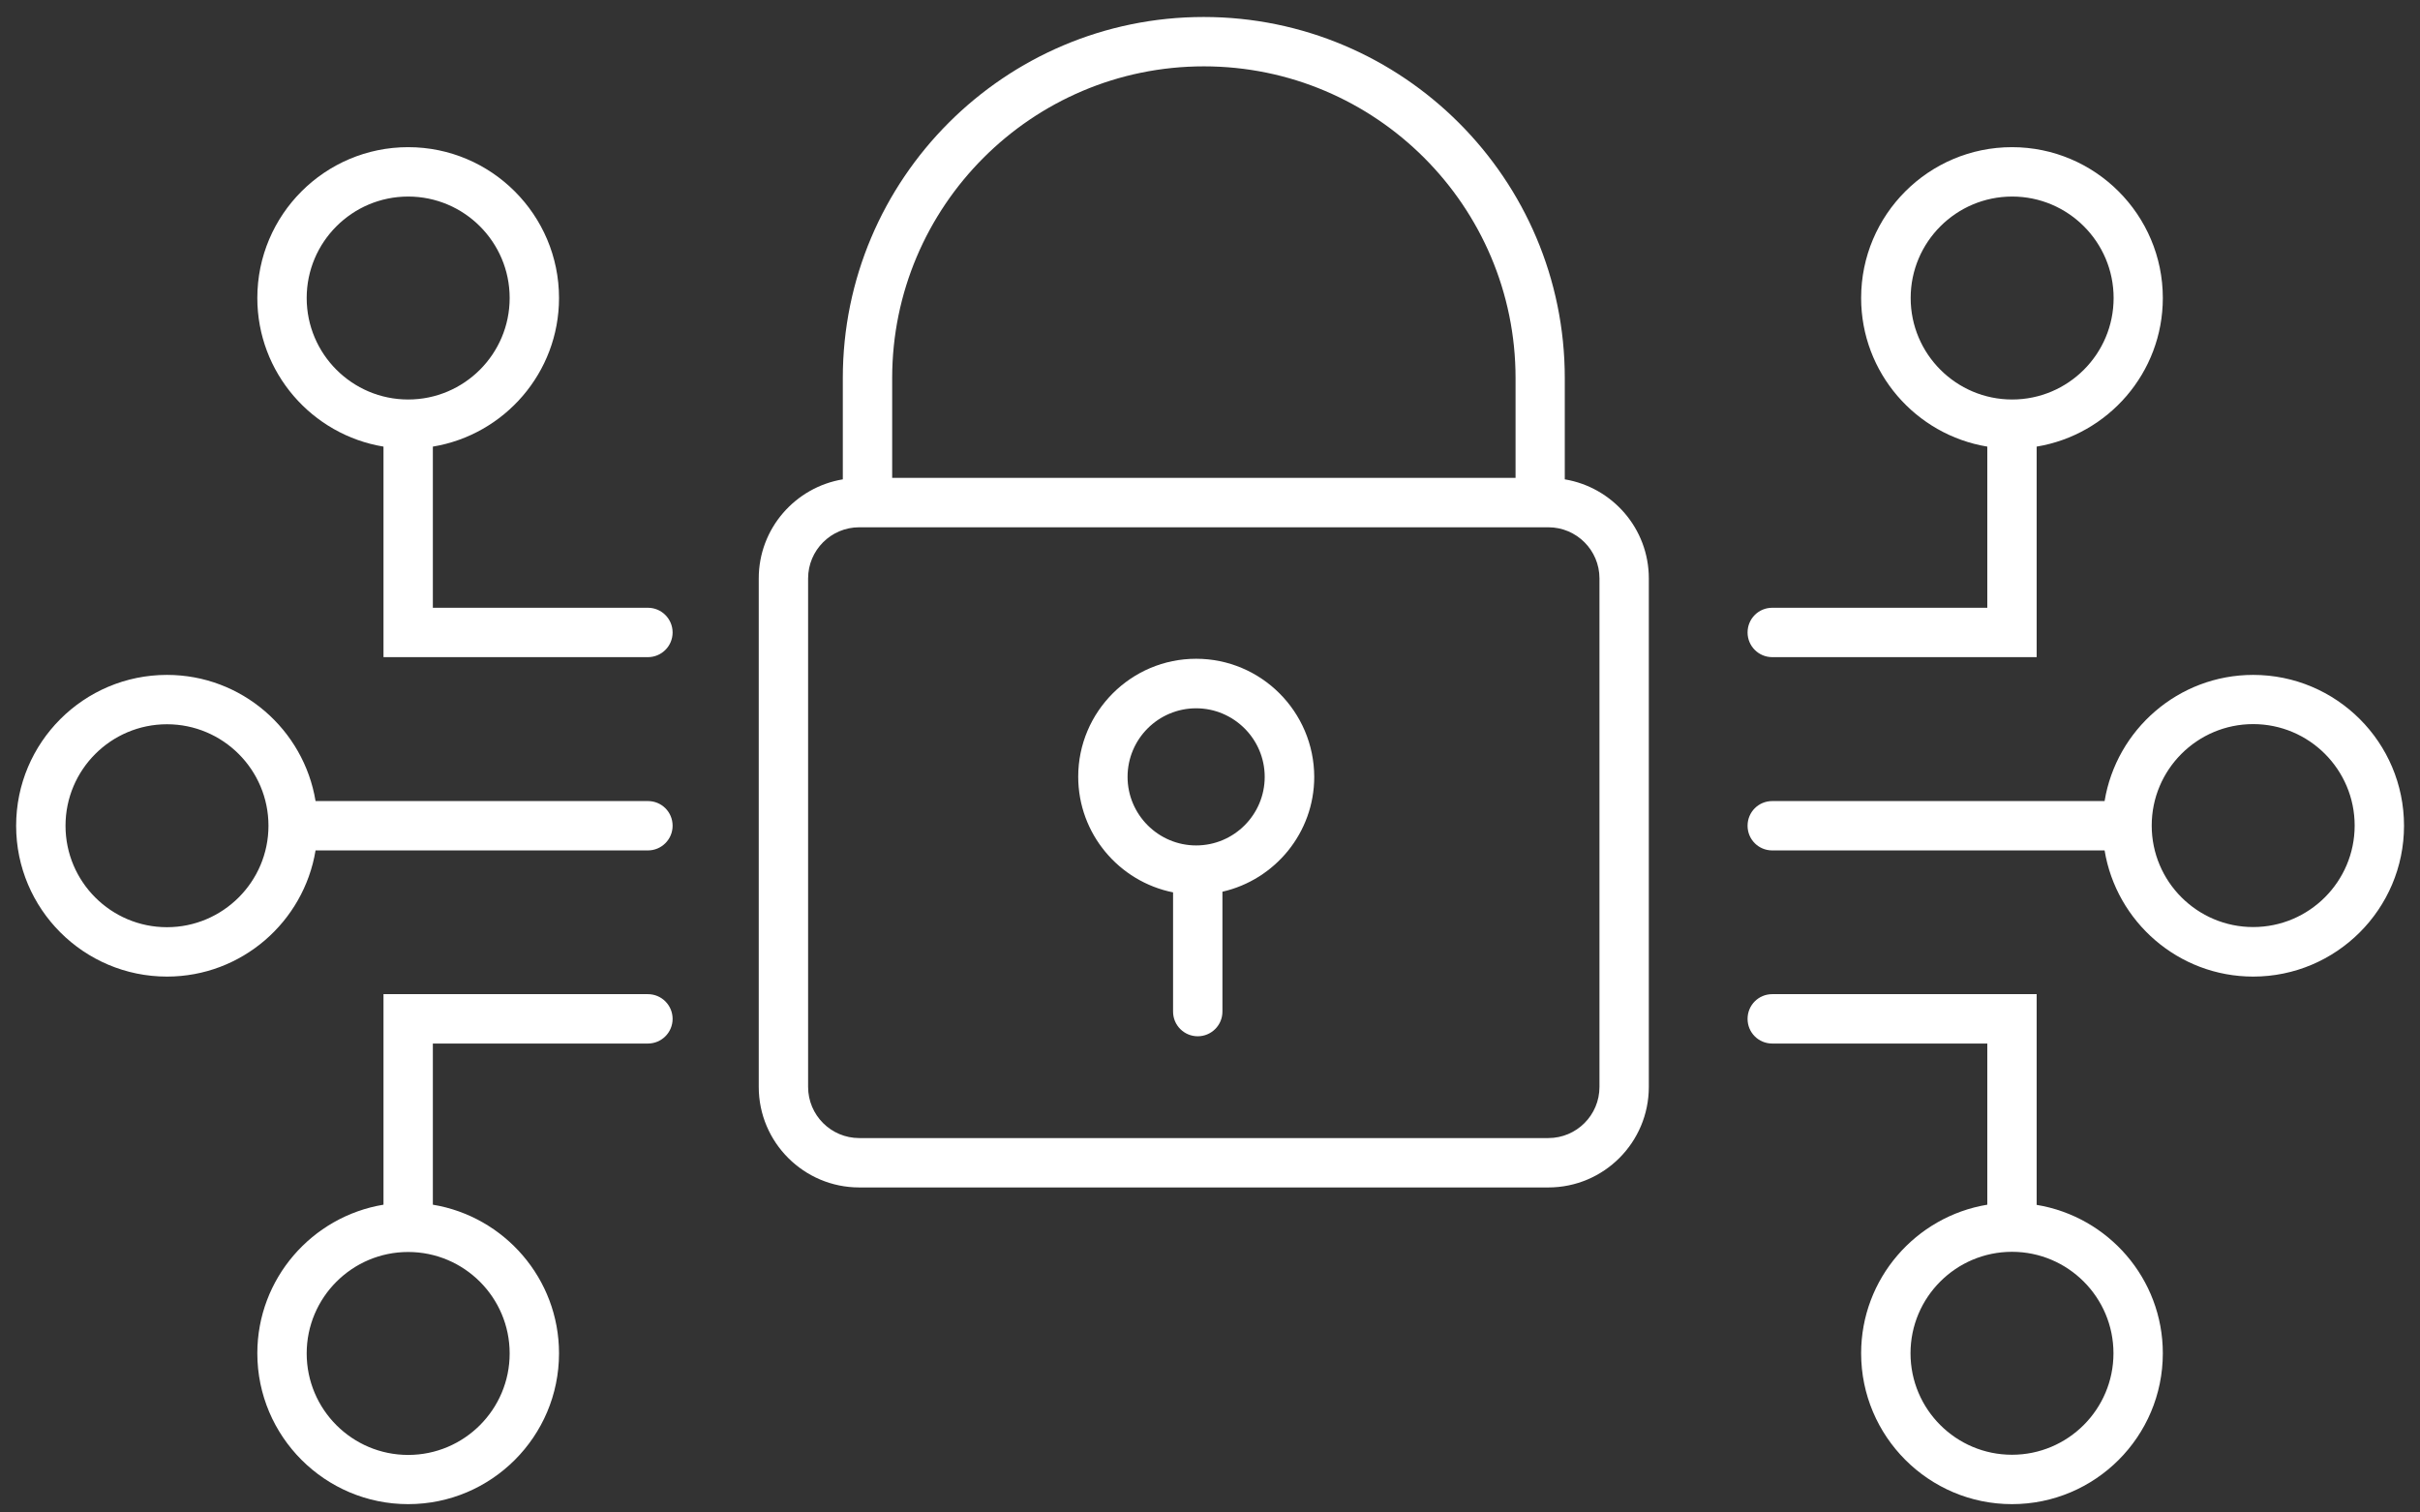
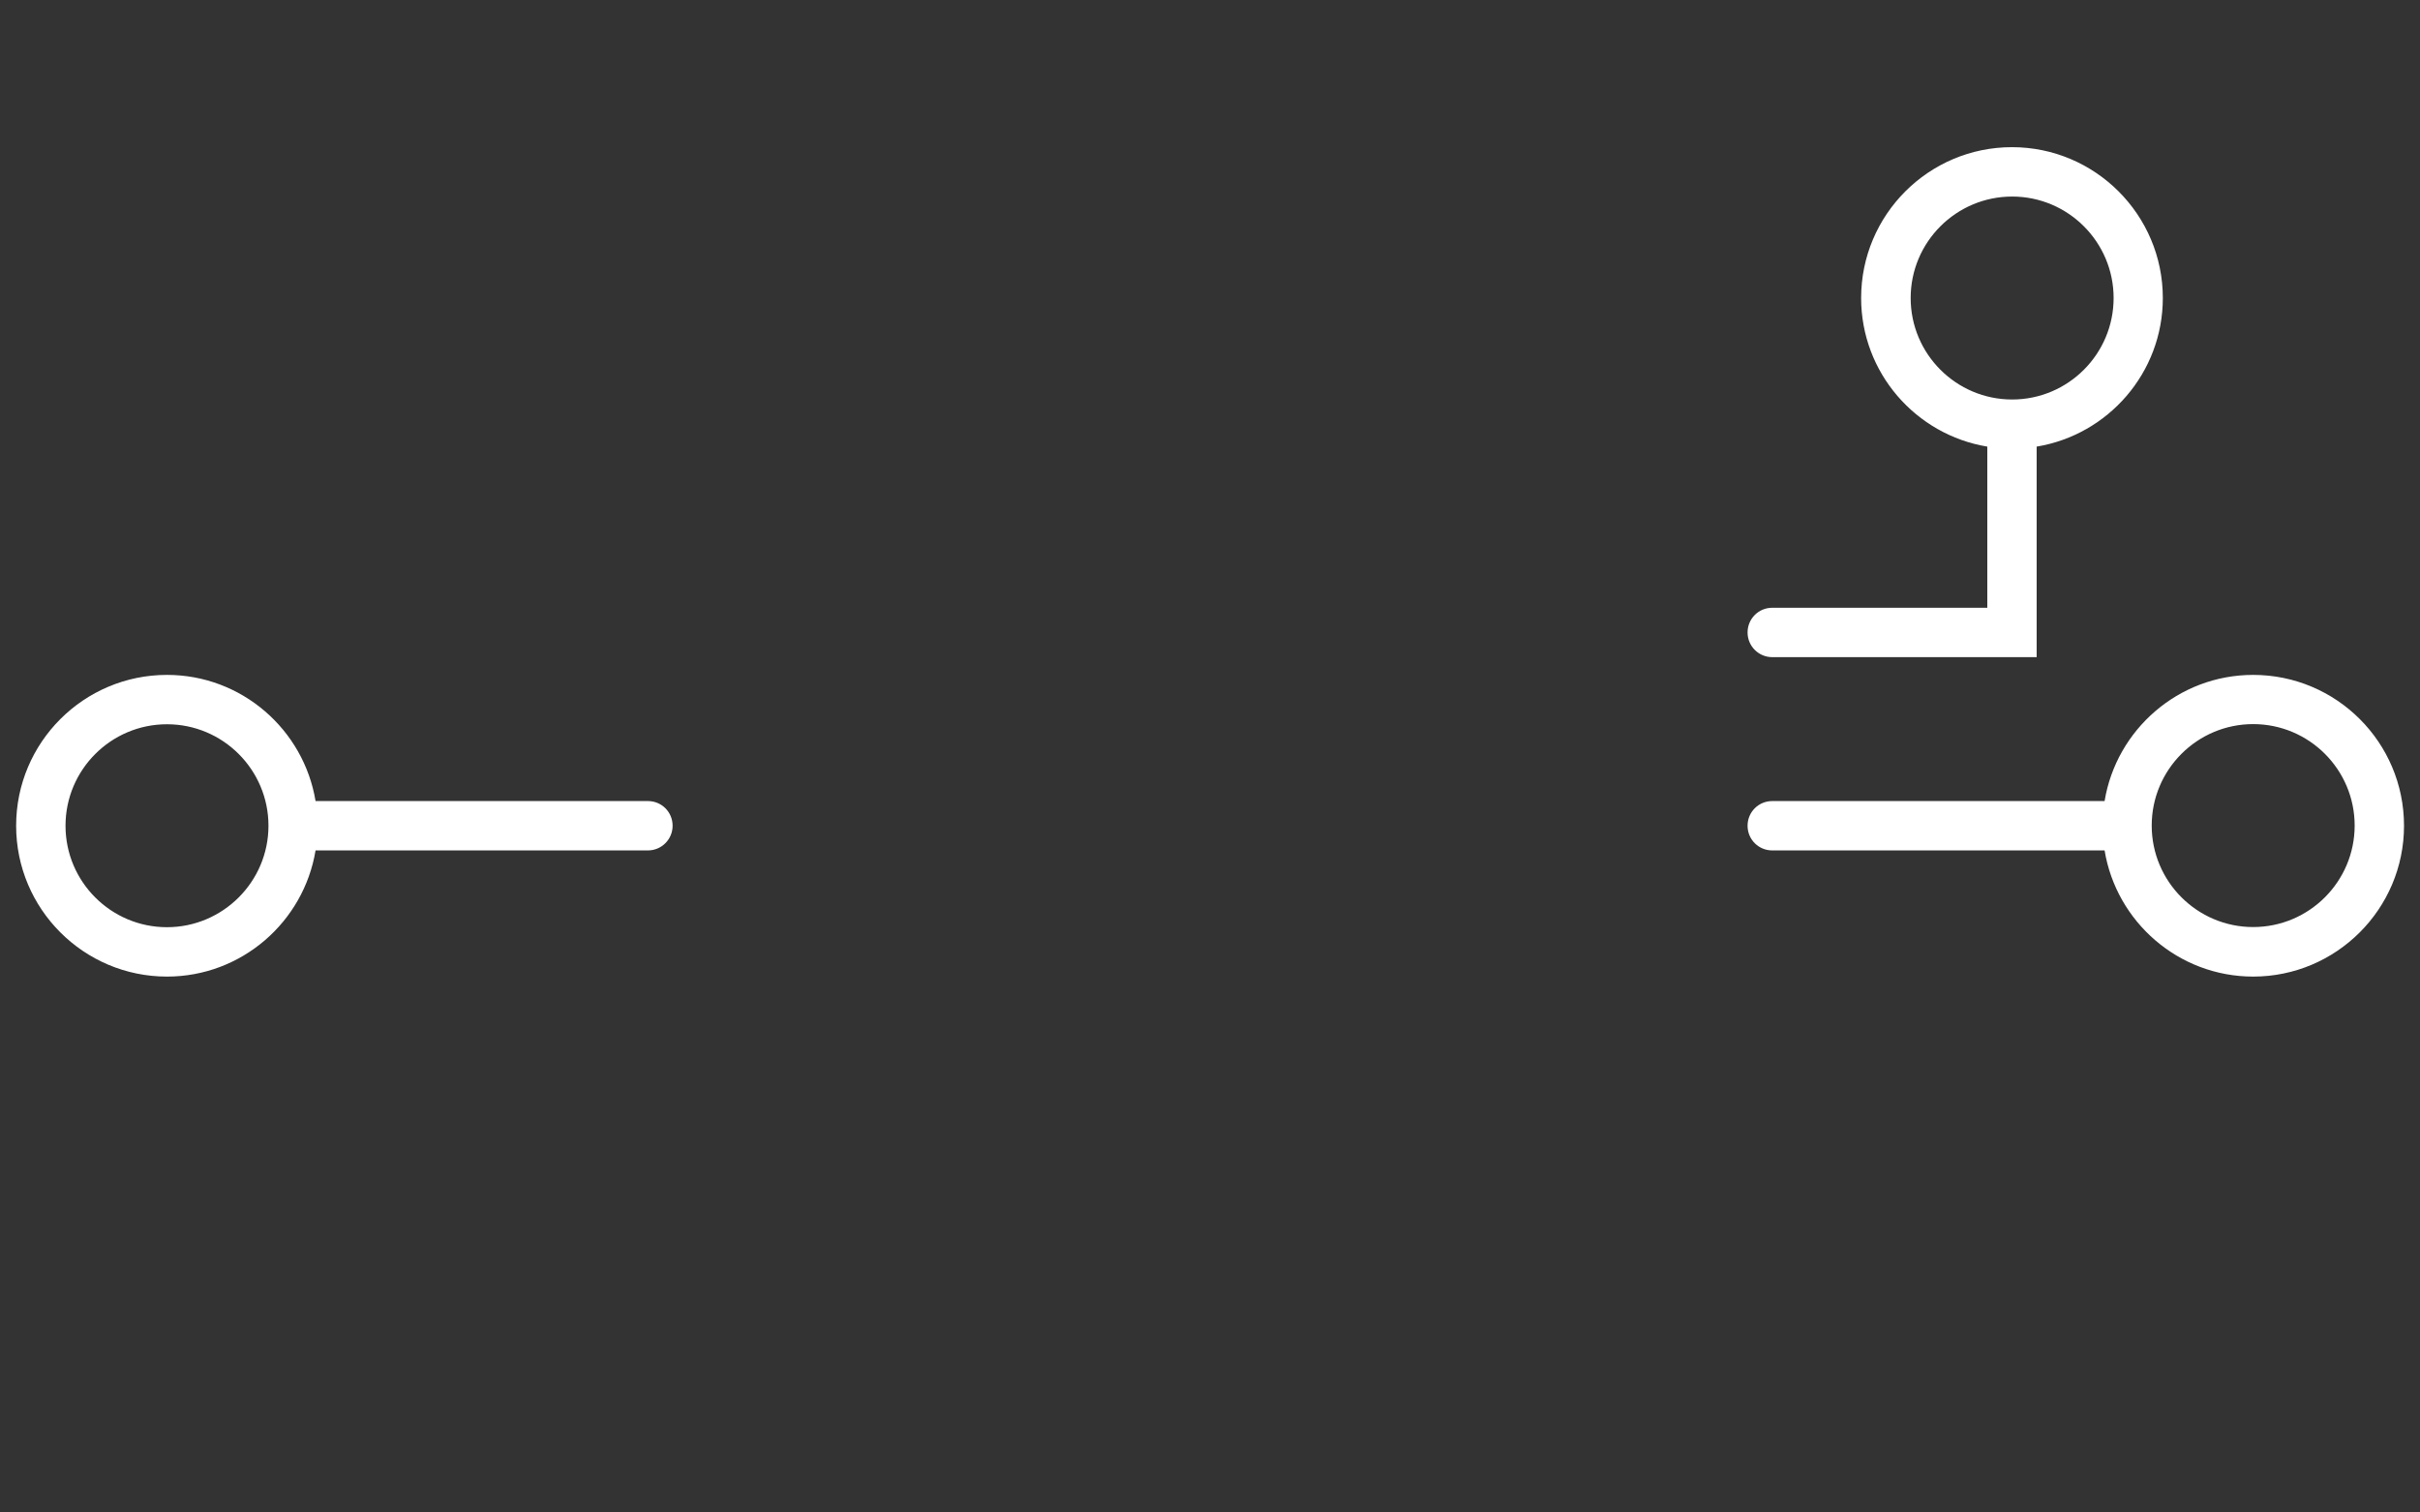
<svg xmlns="http://www.w3.org/2000/svg" width="96" height="60" viewBox="0 0 96 60" fill="none">
  <rect x="0" y="0" width="96" height="60" fill="#333333" stroke="none" />
-   <path d="M47.45 26.133C44.871 26.133 42.772 28.232 42.772 30.811C42.772 33.077 44.391 34.971 46.535 35.4V40.13C46.535 40.674 46.976 41.109 47.514 41.109C48.051 41.109 48.493 40.674 48.493 40.13V35.374C50.573 34.901 52.135 33.038 52.135 30.818C52.128 28.232 50.029 26.133 47.45 26.133ZM47.45 33.538C45.952 33.538 44.73 32.315 44.73 30.818C44.73 29.314 45.952 28.098 47.45 28.098C48.947 28.098 50.17 29.32 50.17 30.818C50.17 32.315 48.954 33.538 47.45 33.538Z" fill="white" />
  <path d="M89.382 26.773C86.419 26.773 83.955 28.942 83.488 31.778H70.304C69.76 31.778 69.325 32.213 69.325 32.757C69.325 33.301 69.76 33.736 70.304 33.736H83.488C83.955 36.571 86.419 38.741 89.382 38.741C92.678 38.741 95.366 36.059 95.366 32.757C95.366 29.454 92.685 26.773 89.382 26.773ZM89.382 36.776C87.162 36.776 85.357 34.971 85.357 32.75C85.357 30.53 87.162 28.725 89.382 28.725C91.603 28.725 93.408 30.53 93.408 32.75C93.408 34.971 91.603 36.776 89.382 36.776Z" fill="white" />
  <path d="M70.304 26.069H80.793V17.717C83.629 17.25 85.798 14.786 85.798 11.822C85.798 8.526 83.117 5.838 79.814 5.838C76.512 5.838 73.83 8.52 73.83 11.822C73.83 14.786 76 17.25 78.835 17.717V24.11H70.304C69.76 24.11 69.325 24.546 69.325 25.09C69.325 25.634 69.766 26.069 70.304 26.069ZM75.795 11.822C75.795 9.602 77.6 7.797 79.821 7.797C82.041 7.797 83.846 9.602 83.846 11.822C83.846 14.043 82.041 15.848 79.821 15.848C77.6 15.848 75.795 14.043 75.795 11.822Z" fill="white" />
-   <path d="M80.793 47.797V39.438H70.304C69.76 39.438 69.325 39.874 69.325 40.418C69.325 40.962 69.76 41.397 70.304 41.397H78.835V47.79C76 48.258 73.83 50.722 73.83 53.685C73.83 56.981 76.512 59.669 79.814 59.669C83.117 59.669 85.798 56.987 85.798 53.685C85.798 50.722 83.629 48.264 80.793 47.797ZM79.814 57.71C77.594 57.71 75.789 55.906 75.789 53.685C75.789 51.464 77.594 49.659 79.814 49.659C82.035 49.659 83.84 51.464 83.84 53.685C83.84 55.906 82.035 57.71 79.814 57.71Z" fill="white" />
  <path d="M25.703 31.778H12.518C12.051 28.942 9.587 26.773 6.624 26.773C3.322 26.773 0.64 29.454 0.64 32.757C0.64 36.059 3.322 38.741 6.624 38.741C9.587 38.741 12.051 36.571 12.518 33.736H25.703C26.24 33.736 26.682 33.301 26.682 32.757C26.682 32.213 26.247 31.778 25.703 31.778ZM6.624 36.782C4.403 36.782 2.599 34.978 2.599 32.757C2.599 30.536 4.403 28.731 6.624 28.731C8.845 28.731 10.65 30.536 10.65 32.757C10.65 34.978 8.839 36.782 6.624 36.782Z" fill="white" />
-   <path d="M25.702 39.438H15.213V47.79C12.378 48.258 10.208 50.722 10.208 53.685C10.208 56.981 12.89 59.669 16.192 59.669C19.494 59.669 22.176 56.987 22.176 53.685C22.176 50.722 20.006 48.258 17.171 47.79V41.397H25.702C26.24 41.397 26.682 40.962 26.682 40.418C26.682 39.88 26.246 39.438 25.702 39.438ZM20.218 53.691C20.218 55.912 18.413 57.717 16.192 57.717C13.971 57.717 12.166 55.912 12.166 53.691C12.166 51.47 13.971 49.666 16.192 49.666C18.413 49.666 20.218 51.47 20.218 53.691Z" fill="white" />
-   <path d="M25.702 24.11H17.171V17.717C20.006 17.25 22.176 14.786 22.176 11.822C22.176 8.526 19.494 5.838 16.192 5.838C12.89 5.838 10.208 8.52 10.208 11.822C10.208 14.786 12.378 17.25 15.213 17.717V26.069H25.702C26.24 26.069 26.682 25.634 26.682 25.09C26.682 24.552 26.246 24.11 25.702 24.11ZM12.166 11.822C12.166 9.602 13.971 7.797 16.192 7.797C18.413 7.797 20.218 9.602 20.218 11.822C20.218 14.043 18.413 15.848 16.192 15.848C13.971 15.848 12.166 14.043 12.166 11.822Z" fill="white" />
-   <path d="M62.074 19.016V14.997C62.074 7.099 55.648 0.674 47.75 0.674C39.853 0.674 33.434 7.099 33.434 14.997V19.016C31.546 19.33 30.099 20.968 30.099 22.946V43.118C30.099 45.32 31.891 47.106 34.086 47.106H61.421C63.622 47.106 65.408 45.32 65.408 43.118V22.946C65.408 20.968 63.962 19.33 62.074 19.016ZM47.757 2.632C54.573 2.632 60.121 8.181 60.121 14.997V18.958H35.392V14.997C35.392 8.181 40.934 2.632 47.757 2.632ZM63.45 43.118C63.45 44.238 62.541 45.147 61.421 45.147H34.086C32.966 45.147 32.057 44.238 32.057 43.118V22.946C32.057 21.826 32.966 20.917 34.086 20.917H61.421C62.541 20.917 63.45 21.826 63.45 22.946V43.118Z" fill="white" />
</svg>